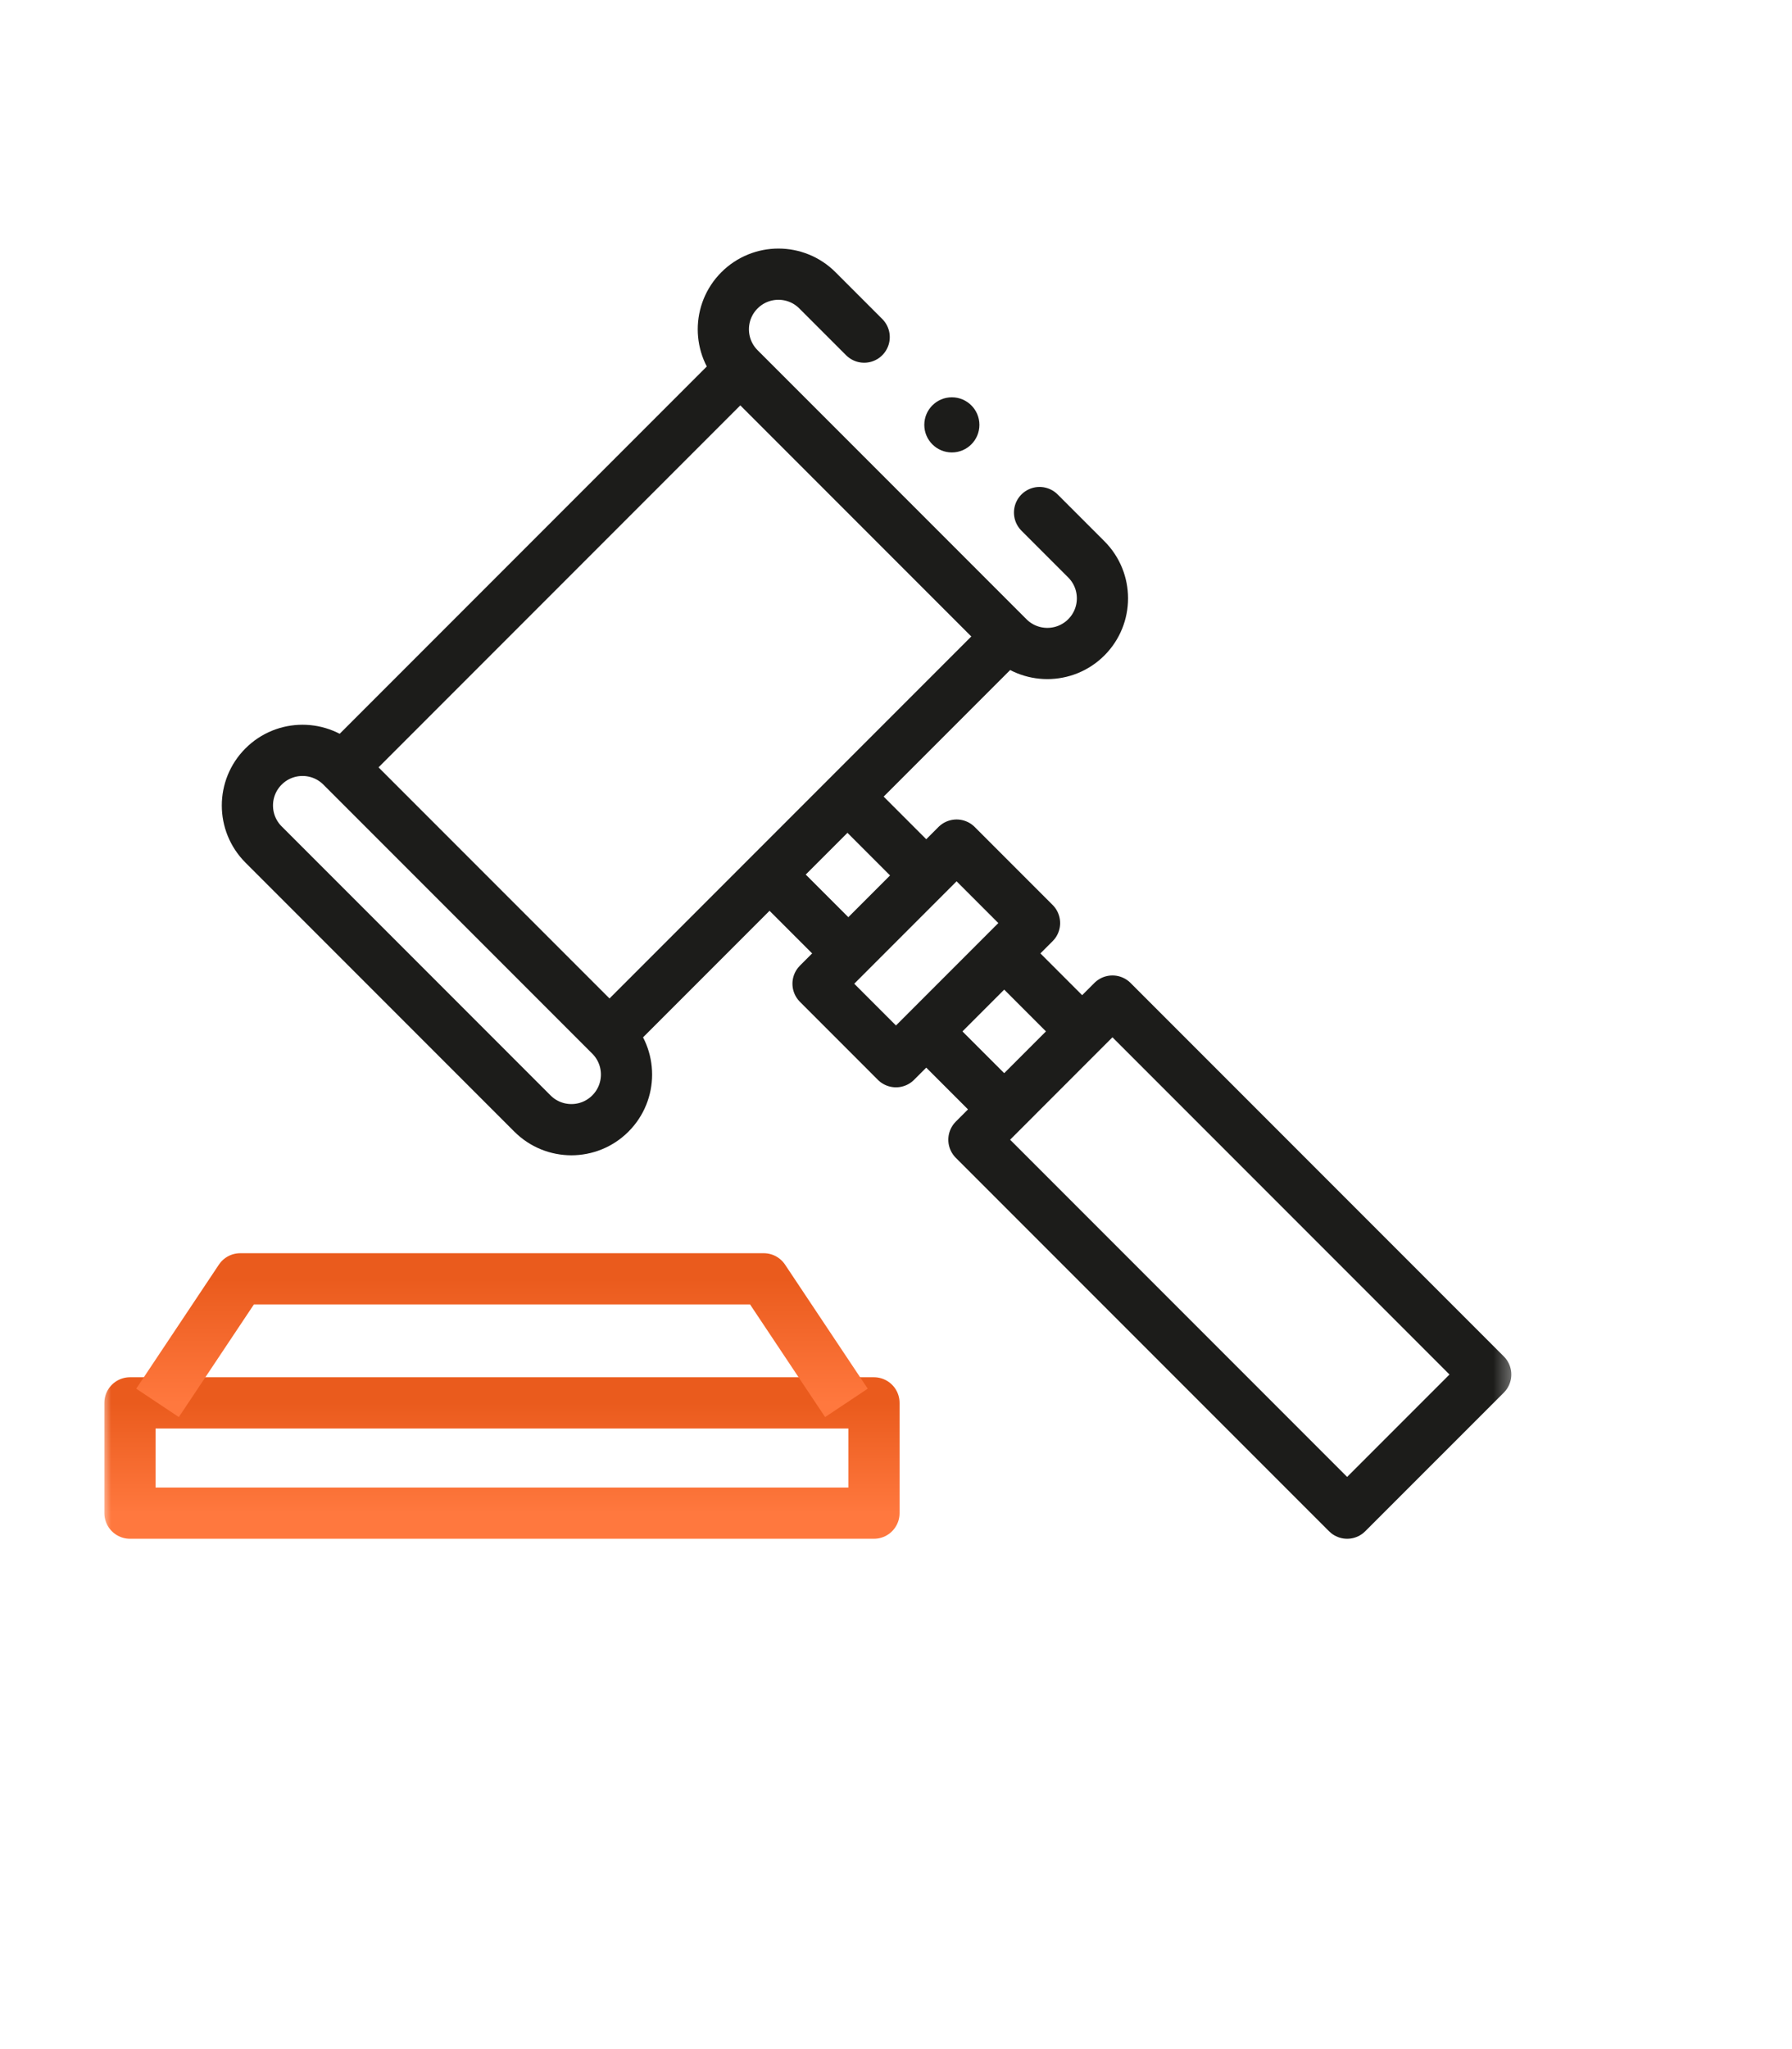
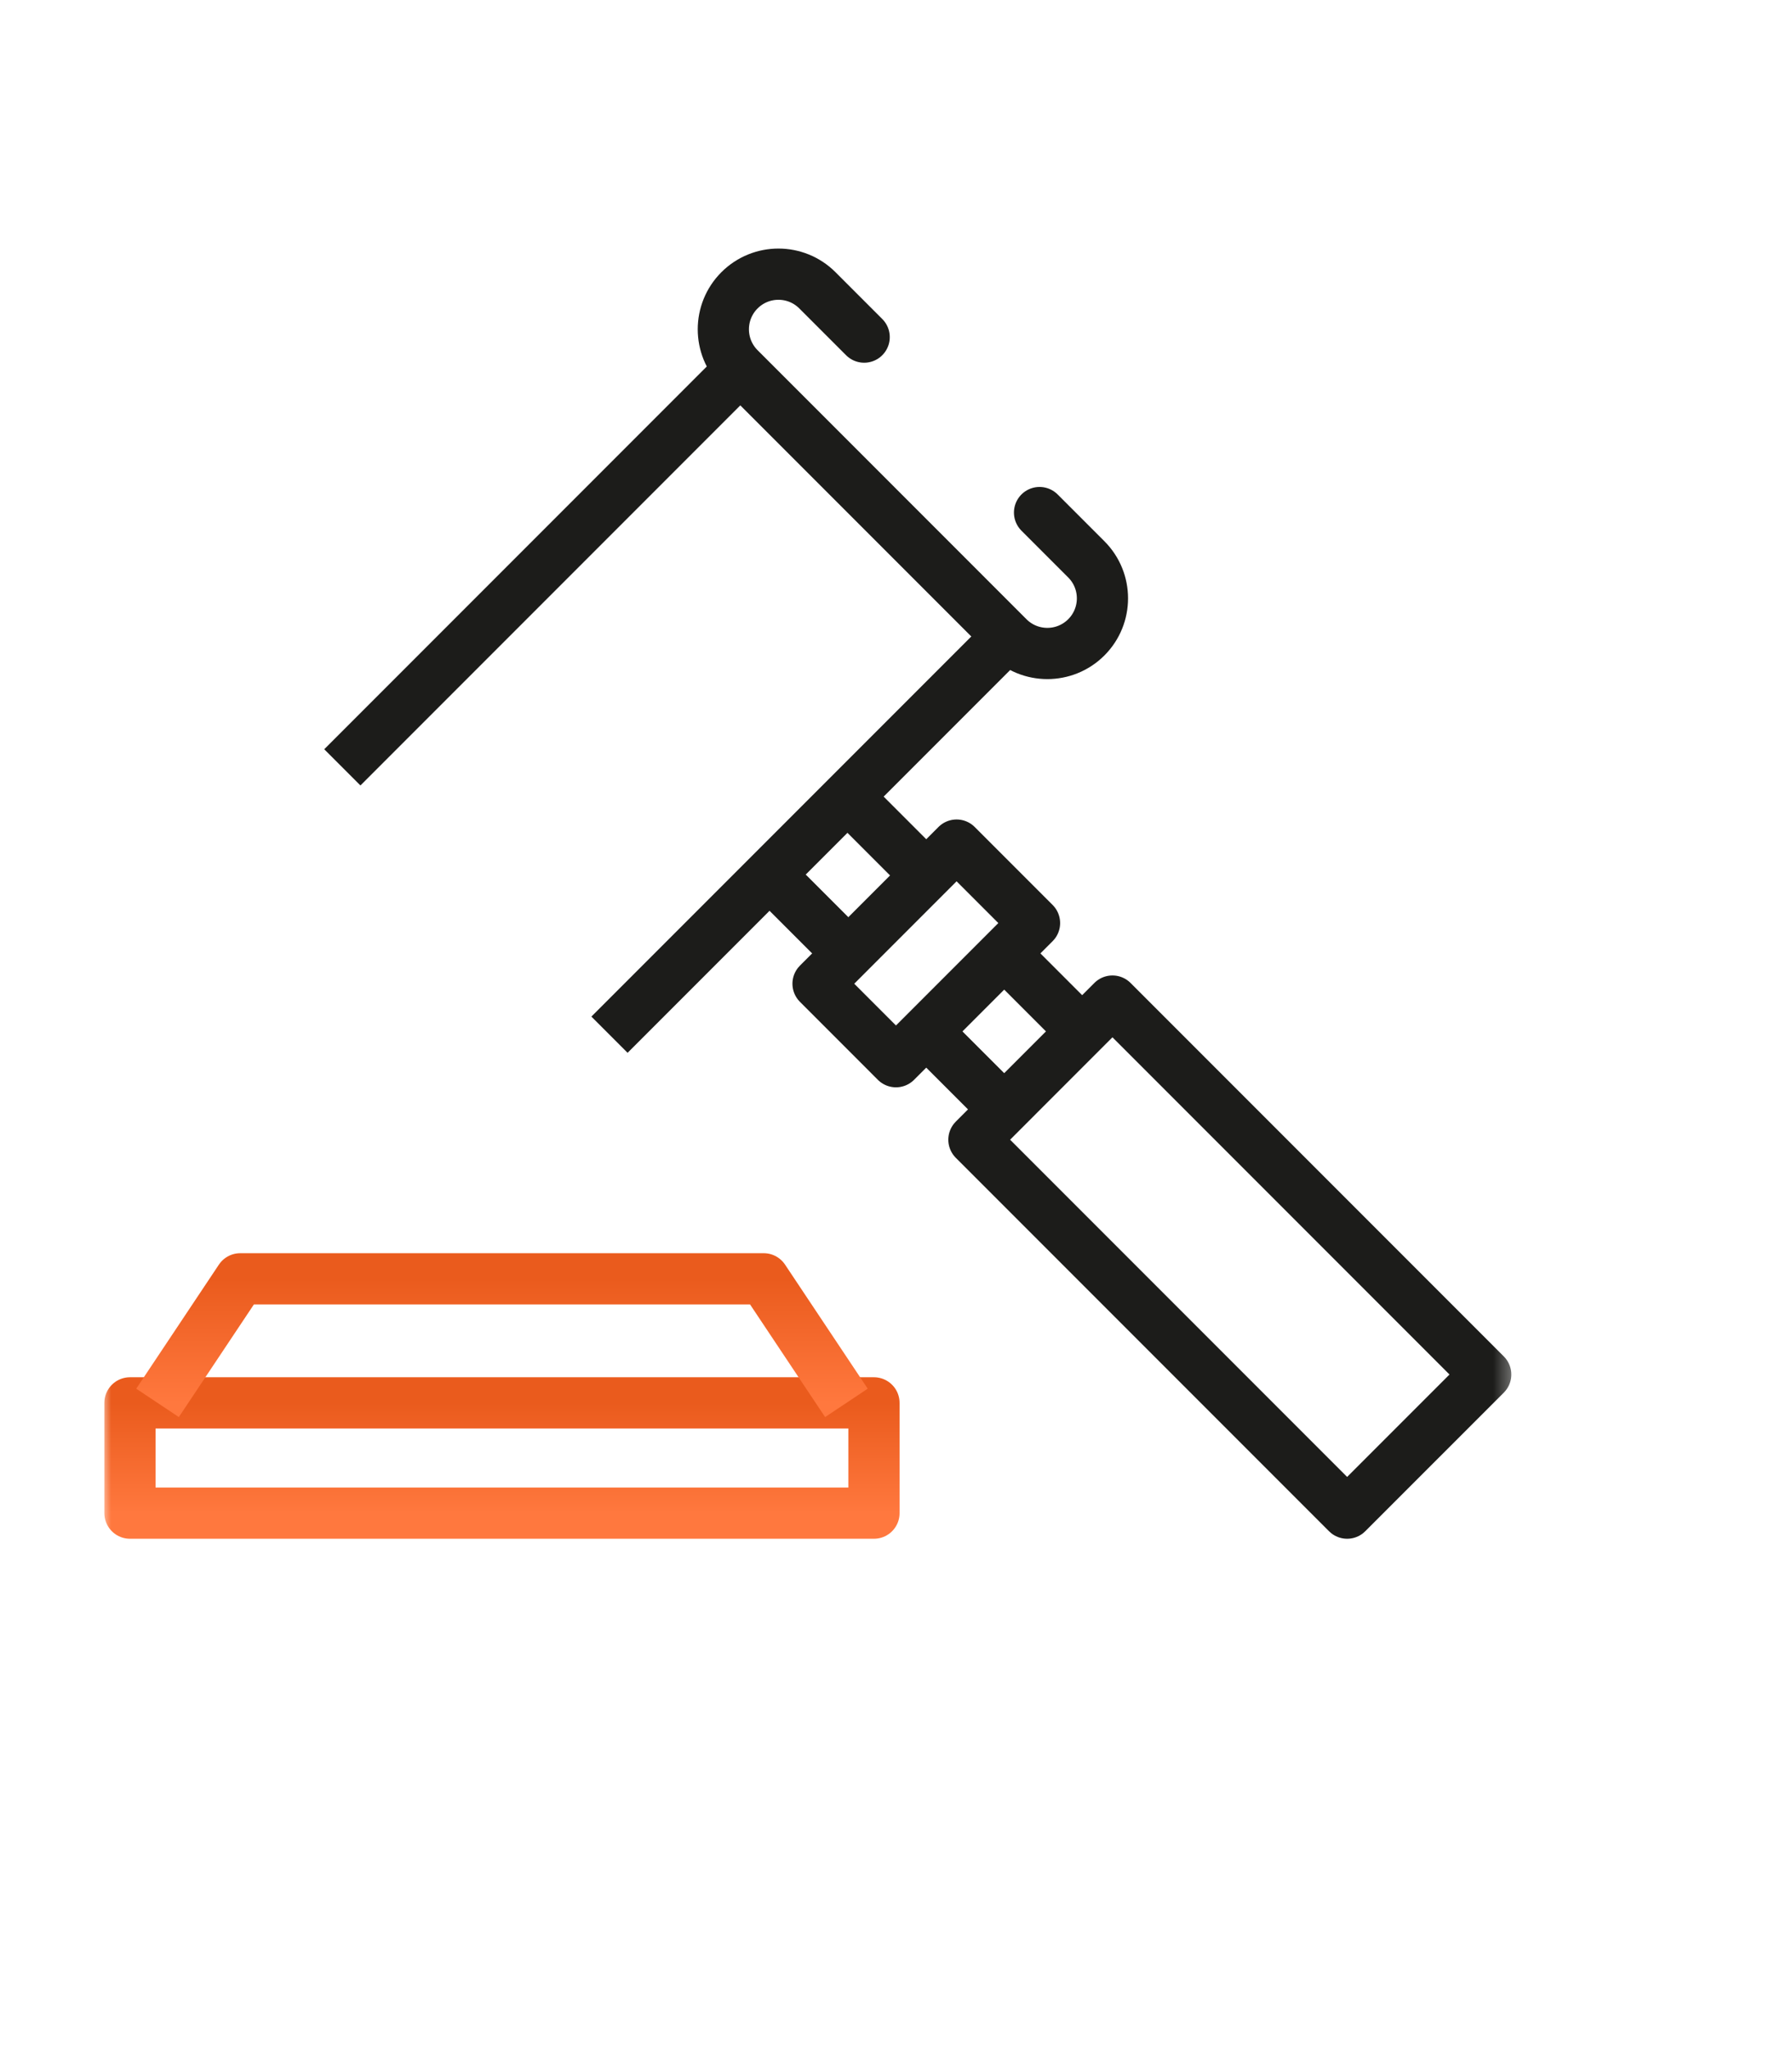
<svg xmlns="http://www.w3.org/2000/svg" width="105" height="120" viewBox="0 0 105 120" fill="none">
  <g clip-path="url(#clip0_1_45676)">
    <path d="M43.378 21.618L20.059 44.938" stroke="#1C1C1A" stroke-width="3" stroke-miterlimit="10" stroke-linejoin="round" />
    <path d="M35.713 60.594L59.032 37.275" stroke="#1C1C1A" stroke-width="3" stroke-miterlimit="10" stroke-linejoin="round" />
    <mask id="mask0_1_45676" style="mask-type:luminance" maskUnits="userSpaceOnUse" x="6" y="11" width="83" height="83">
      <path d="M6 11.001H88.667V93.668H6V11.001Z" fill="white" />
    </mask>
    <g mask="url(#mask0_1_45676)">
      <path d="M50.635 19.742L47.895 17.002C46.634 15.741 44.59 15.741 43.329 17.002C42.068 18.263 42.068 20.307 43.329 21.569L59.084 37.324C60.345 38.585 62.389 38.585 63.651 37.324C64.912 36.063 64.912 34.018 63.651 32.757L60.911 30.017" stroke="#1C1C1A" stroke-width="3" stroke-miterlimit="10" stroke-linecap="round" stroke-linejoin="round" />
-       <path d="M57.387 24.881C57.387 25.773 56.664 26.496 55.773 26.496C54.881 26.496 54.158 25.773 54.158 24.881C54.158 23.99 54.881 23.267 55.773 23.267C56.664 23.267 57.387 23.99 57.387 24.881Z" fill="#1C1C1A" />
-       <path d="M15.442 49.455L31.197 65.21C32.458 66.472 34.503 66.472 35.764 65.21C37.025 63.95 37.025 61.905 35.764 60.644L20.009 44.889C18.748 43.627 16.703 43.627 15.442 44.889C14.181 46.15 14.181 48.194 15.442 49.455Z" stroke="#1C1C1A" stroke-width="3" stroke-miterlimit="10" stroke-linejoin="round" />
      <path d="M58.841 64.969L54.273 60.403" stroke="#1C1C1A" stroke-width="3" stroke-miterlimit="10" stroke-linejoin="round" />
      <path d="M58.842 55.835L63.408 60.402" stroke="#1C1C1A" stroke-width="3" stroke-miterlimit="10" stroke-linejoin="round" />
      <path d="M49.707 46.702L54.273 51.27" stroke="#1C1C1A" stroke-width="3" stroke-miterlimit="10" stroke-linejoin="round" />
      <path d="M49.706 55.832L45.139 51.266" stroke="#1C1C1A" stroke-width="3" stroke-miterlimit="10" stroke-linejoin="round" />
      <path d="M78.934 88.613L57.065 66.744L65.183 58.625L87.053 80.495L78.934 88.613Z" stroke="#1C1C1A" stroke-width="3" stroke-miterlimit="10" stroke-linejoin="round" />
      <path d="M52.498 62.176L47.932 57.609L56.05 49.49L60.617 54.057L52.498 62.176Z" stroke="#1C1C1A" stroke-width="3" stroke-miterlimit="10" stroke-linejoin="round" />
      <path d="M7.615 82.155H51.209V88.613H7.615V82.155Z" stroke="url(#paint0_linear_1_45676)" stroke-width="3" stroke-miterlimit="10" stroke-linejoin="round" />
      <path d="M49.595 82.156L44.751 74.891H14.074L9.23 82.156" stroke="url(#paint1_linear_1_45676)" stroke-width="3" stroke-miterlimit="10" stroke-linejoin="round" />
    </g>
  </g>
  <defs>
    <linearGradient id="paint0_linear_1_45676" x1="29.412" y1="88.613" x2="29.412" y2="82.155" gradientUnits="userSpaceOnUse">
      <stop stop-color="#FF783E" />
      <stop offset="1" stop-color="#EA5B1D" />
    </linearGradient>
    <linearGradient id="paint1_linear_1_45676" x1="29.413" y1="82.156" x2="29.413" y2="74.891" gradientUnits="userSpaceOnUse">
      <stop stop-color="#FF783E" />
      <stop offset="1" stop-color="#EA5B1D" />
    </linearGradient>
    <clipPath id="clip0_1_45676">
      <rect width="82.667" height="82.667" fill="white" transform="translate(6 11)" />
    </clipPath>
  </defs>
</svg>